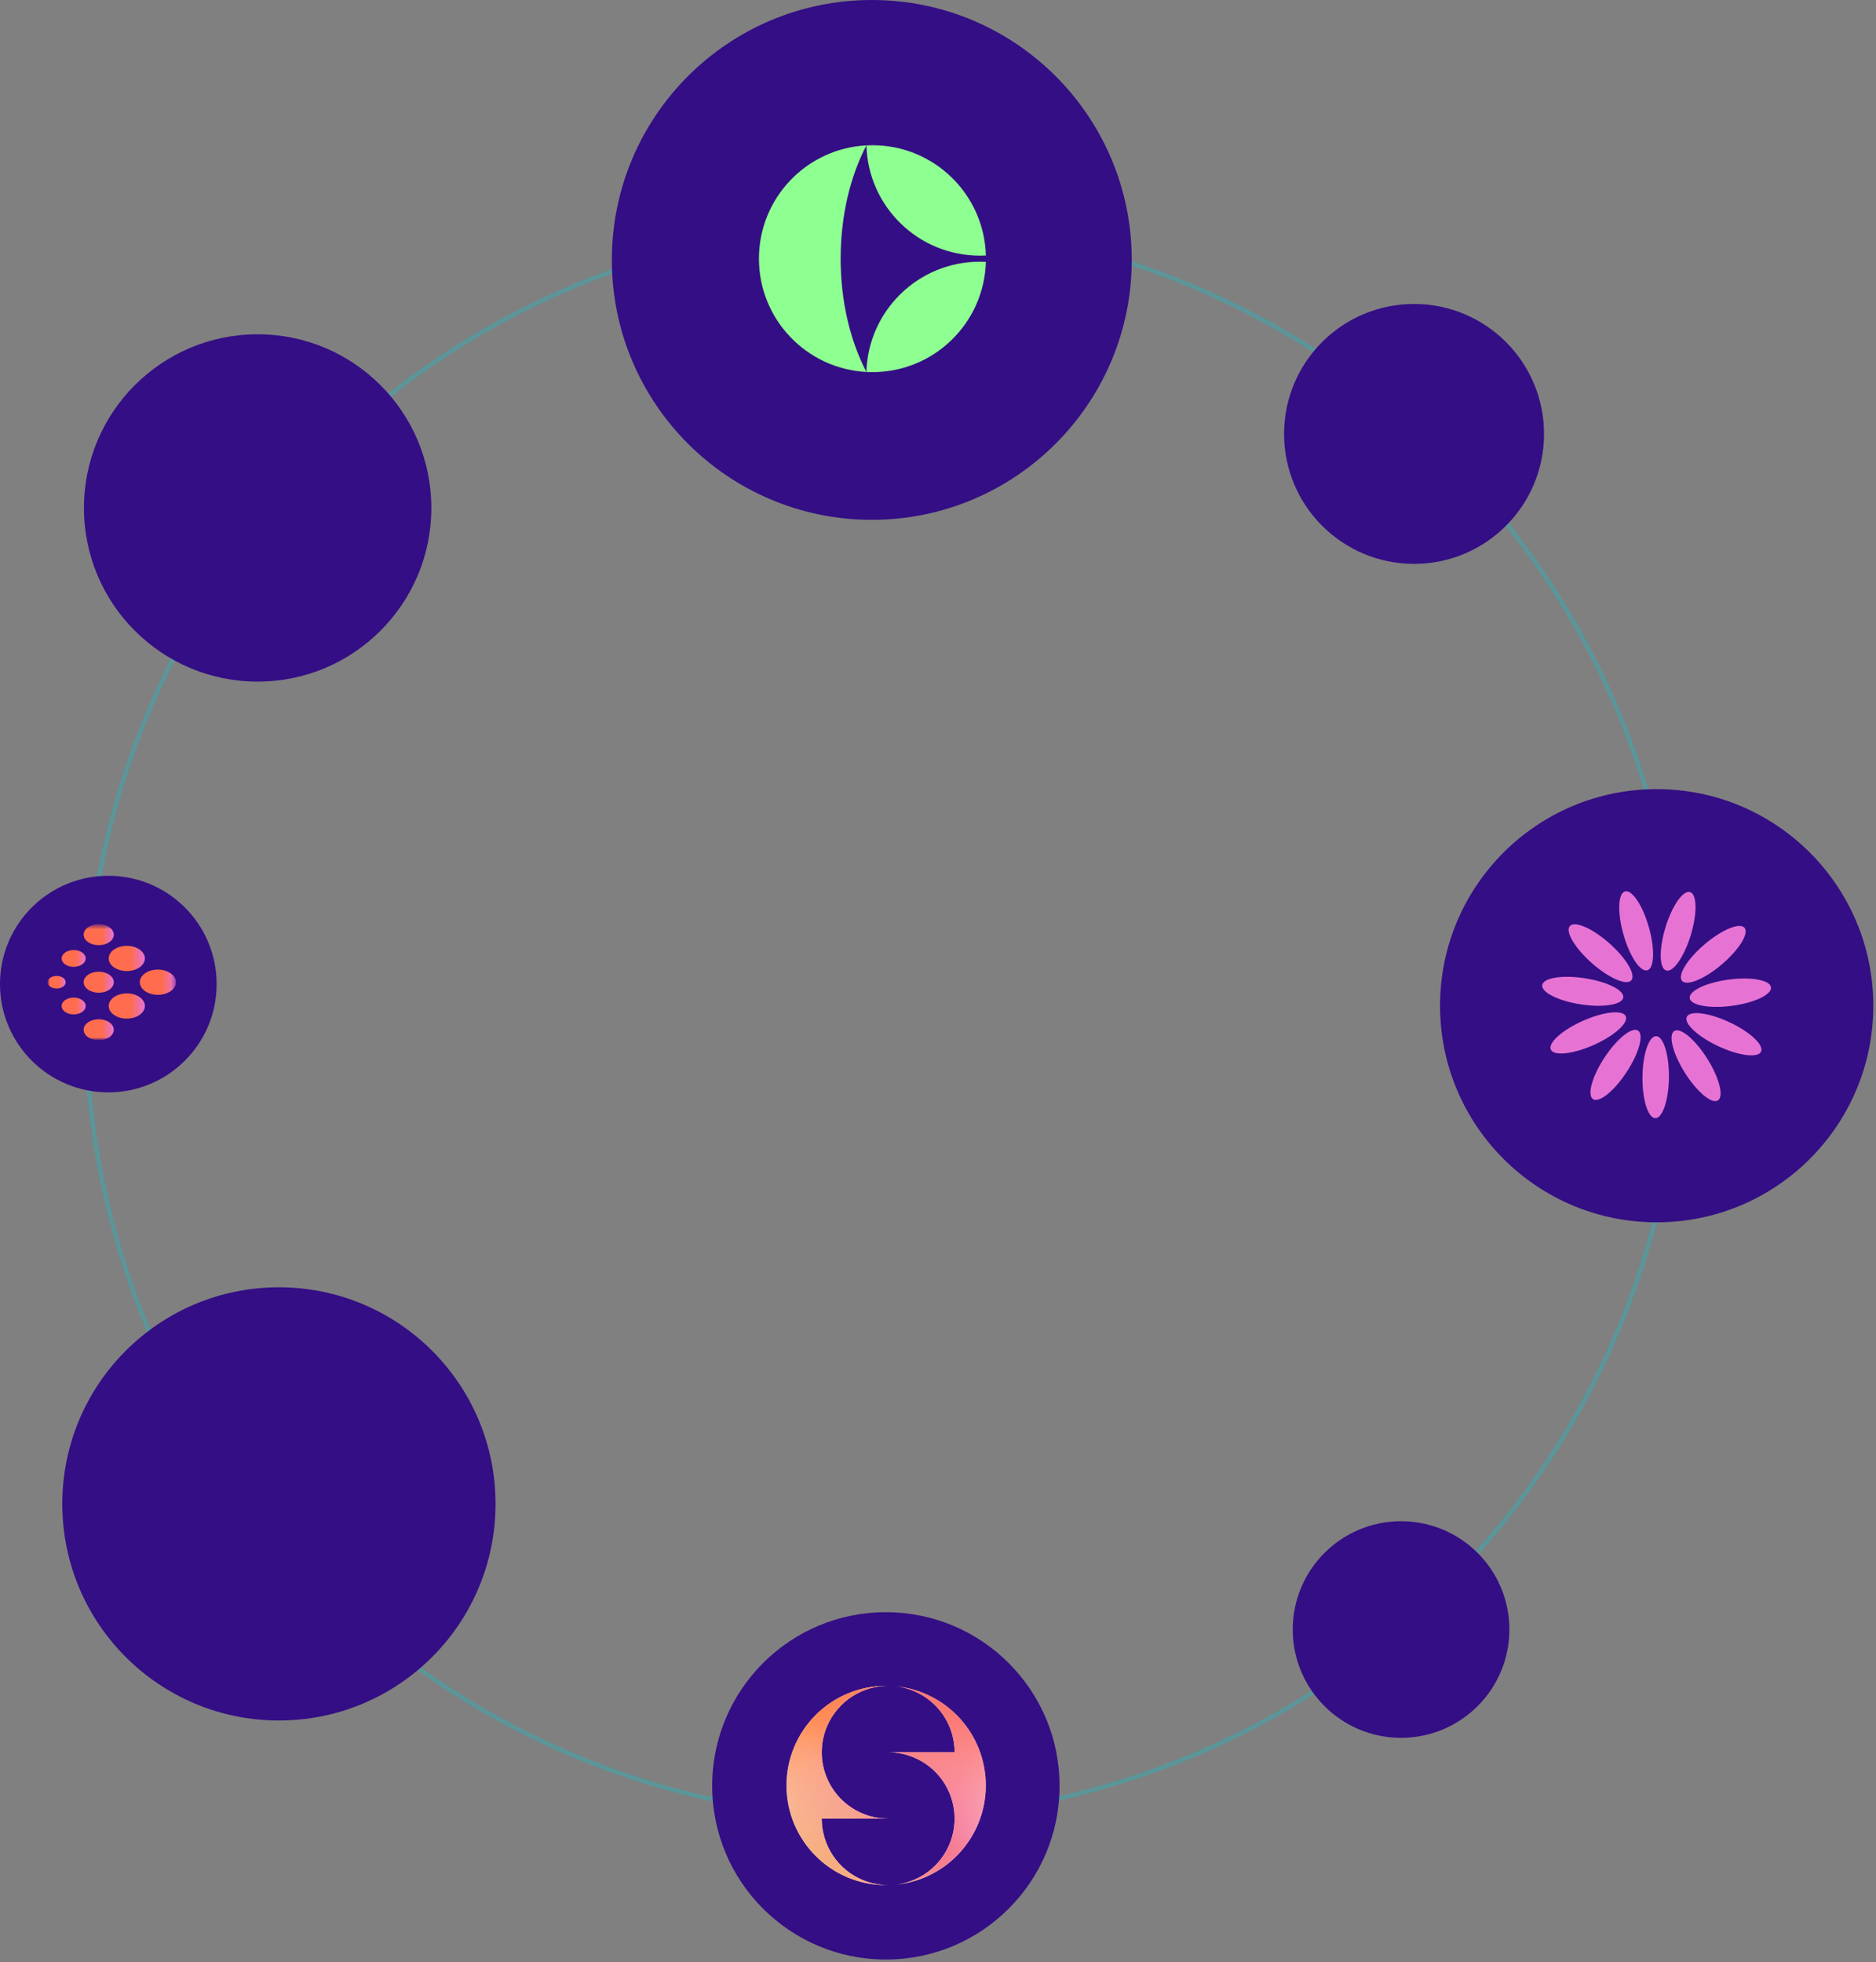
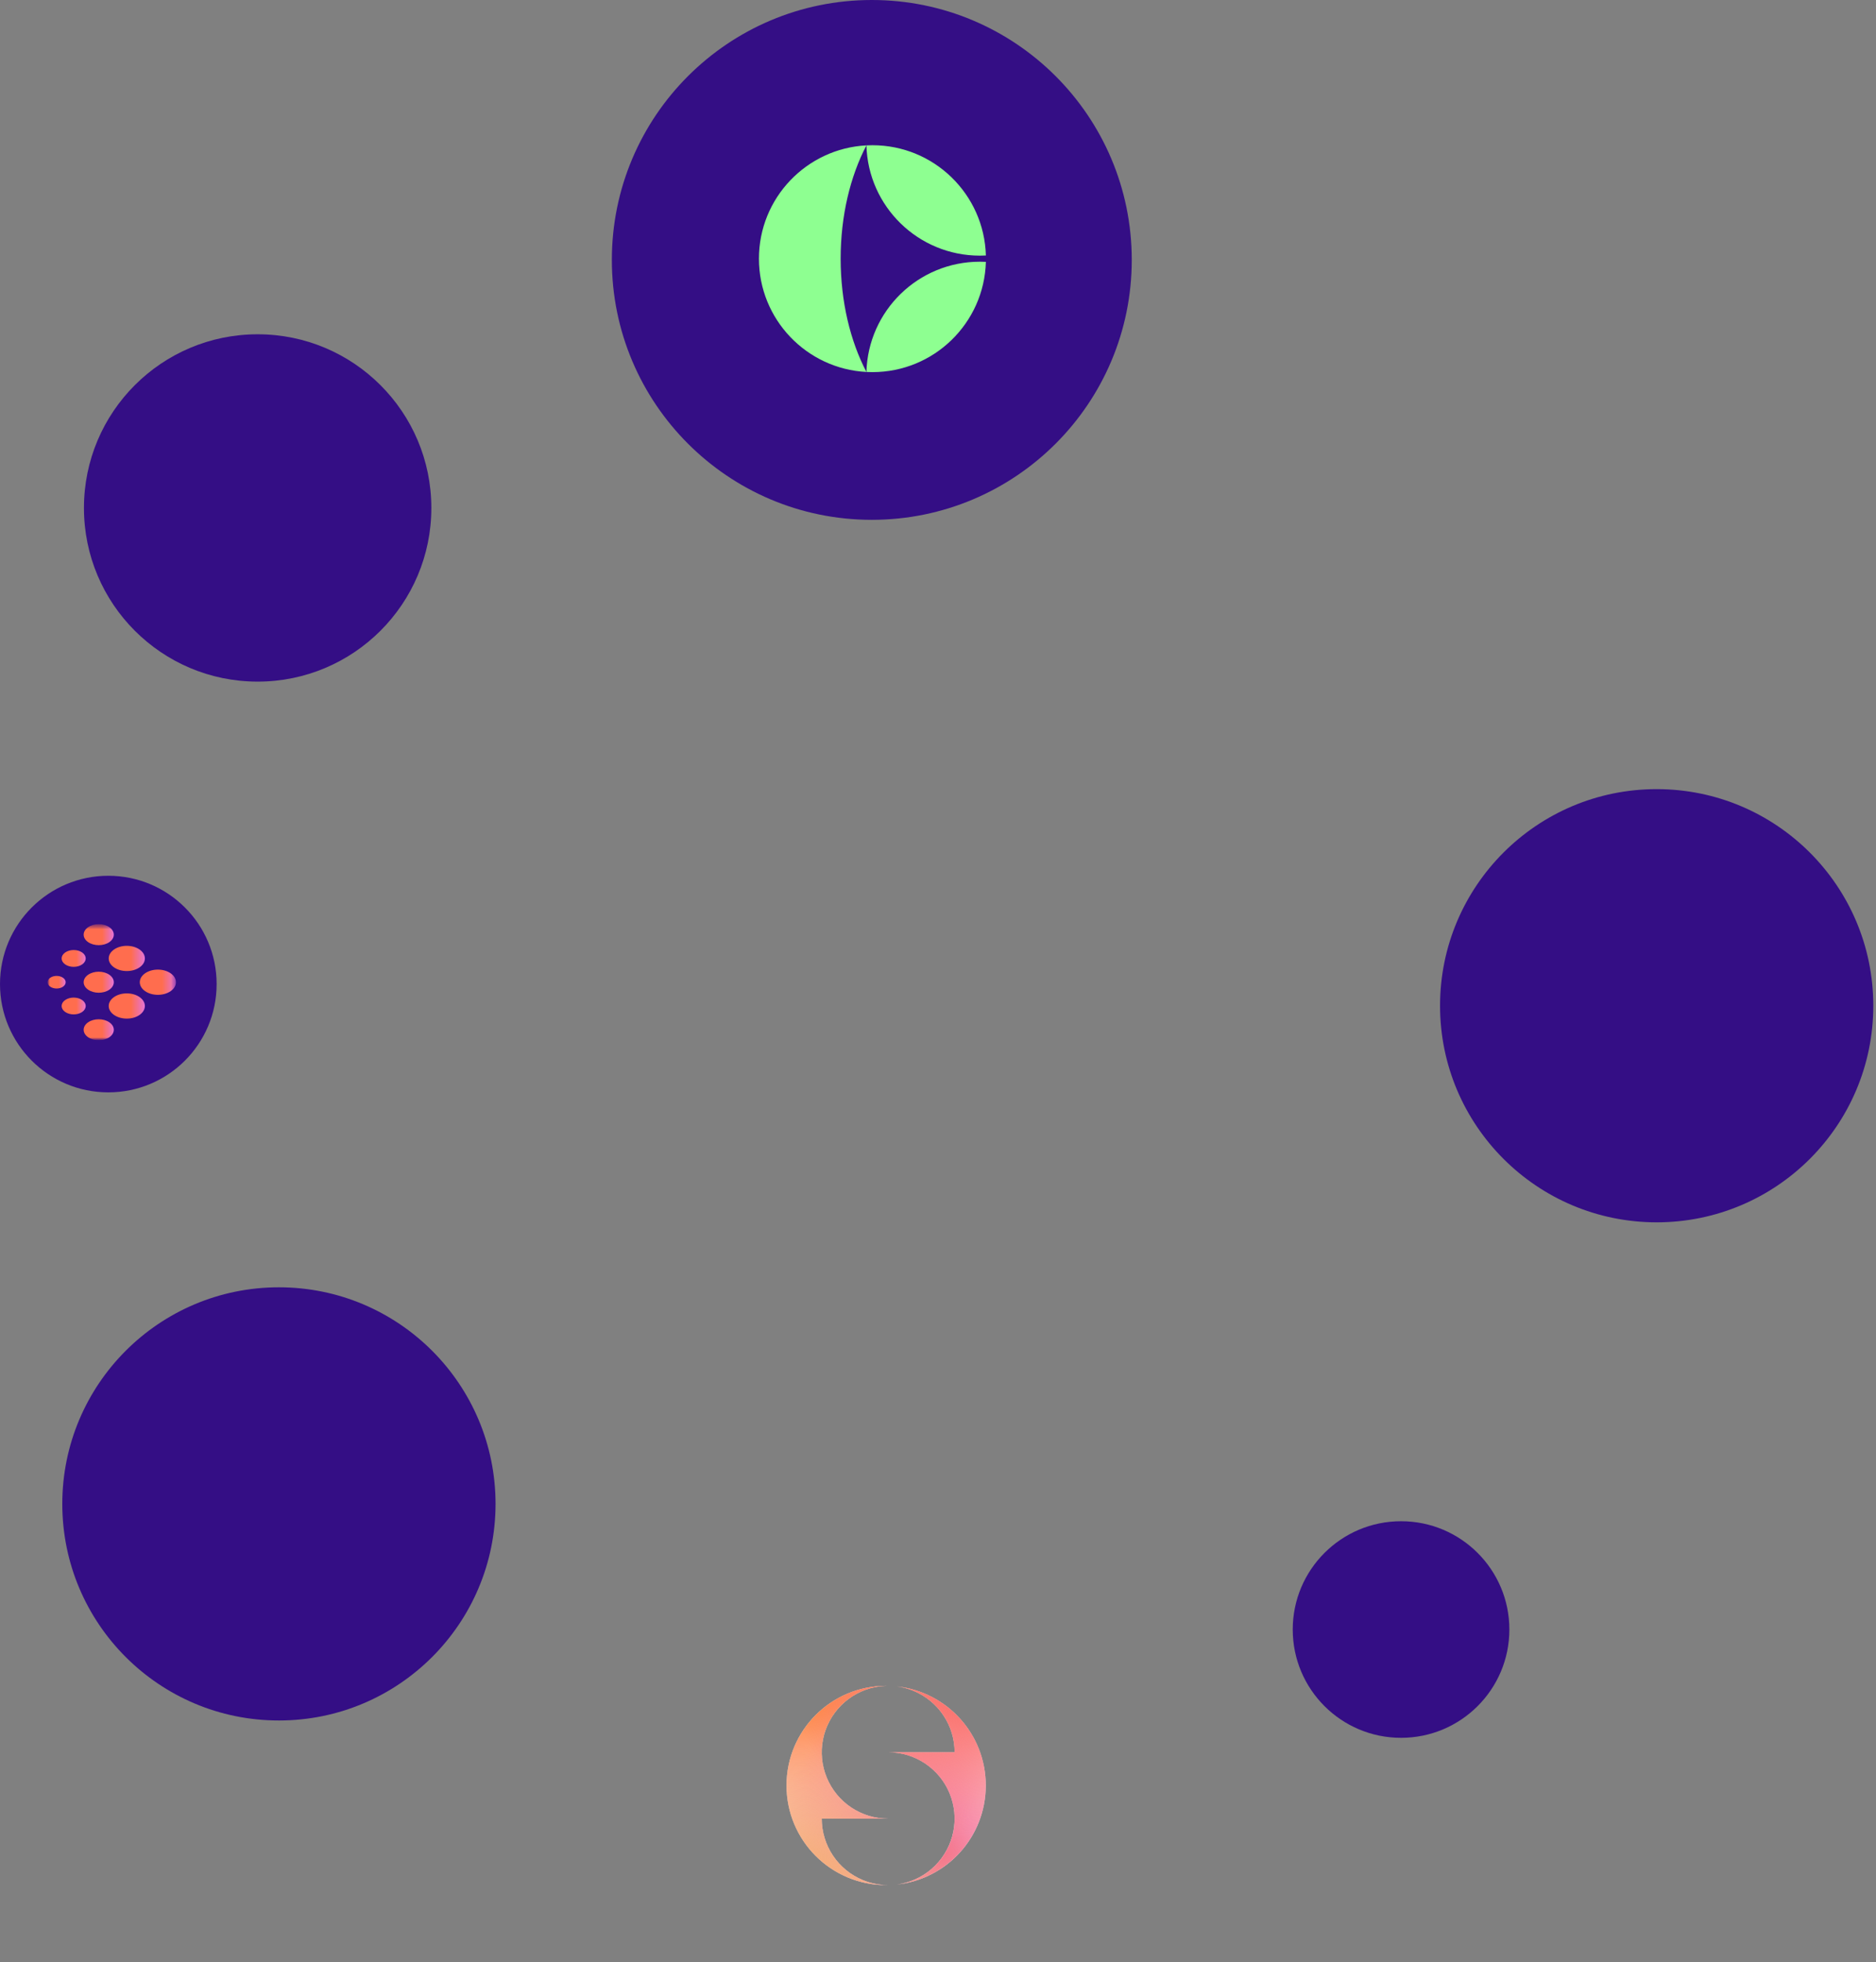
<svg xmlns="http://www.w3.org/2000/svg" width="433" height="453" viewBox="0 0 433 453" fill="none">
  <rect x="0" y="0" width="433" height="453" fill="#808080" stroke="none" />
-   <circle cx="203.877" cy="235.667" r="184" stroke="#02C9D6" stroke-opacity="0.3" />
  <circle cx="201.221" cy="60" r="60" fill="#340E85" />
  <g clip-path="url(#clip0_61_440)">
    <path fill-rule="evenodd" clip-rule="evenodd" d="M199.983 33.558C186.158 34.277 175.17 45.712 175.17 59.713C175.17 73.714 186.158 85.149 199.983 85.868C196.264 78.753 194.031 69.643 194.031 59.713C194.031 49.783 196.264 40.673 199.983 33.558Z" fill="#8EFF91" />
    <path fill-rule="evenodd" clip-rule="evenodd" d="M199.979 33.56C200.438 33.536 200.9 33.524 201.366 33.524C215.588 33.524 227.162 44.855 227.552 58.98C227.092 59.004 226.629 59.016 226.164 59.016C211.942 59.016 200.368 47.685 199.979 33.56Z" fill="#8EFF91" />
    <path fill-rule="evenodd" clip-rule="evenodd" d="M199.979 85.868C200.438 85.892 200.9 85.904 201.366 85.904C215.588 85.904 227.162 74.573 227.551 60.448C227.092 60.424 226.629 60.412 226.164 60.412C211.942 60.412 200.368 71.743 199.979 85.868Z" fill="#8EFF91" />
  </g>
  <circle cx="25" cy="227.167" r="25" fill="#340E85" />
  <g clip-path="url(#clip1_61_440)">
    <mask id="mask0_61_440" style="mask-type:luminance" maskUnits="userSpaceOnUse" x="10" y="213" width="31" height="28">
      <path d="M40.968 213.338H10.631V240.147H40.968V213.338Z" fill="white" />
    </mask>
    <g mask="url(#mask0_61_440)">
      <mask id="mask1_61_440" style="mask-type:luminance" maskUnits="userSpaceOnUse" x="10" y="213" width="31" height="28">
        <path d="M40.614 213.336H10.982V240.146H40.614V213.336Z" fill="white" />
      </mask>
      <g mask="url(#mask1_61_440)">
        <path d="M15.038 233.602C16.124 234.36 17.886 234.36 18.973 233.602C20.059 232.844 20.059 231.615 18.973 230.857C17.886 230.1 16.124 230.1 15.038 230.857C13.951 231.615 13.951 232.844 15.038 233.602Z" fill="url(#paint0_linear_61_440)" />
        <path d="M26.314 223.311C27.944 224.447 30.587 224.447 32.217 223.311C33.846 222.174 33.846 220.33 32.217 219.193C30.587 218.057 27.944 218.057 26.314 219.193C24.684 220.33 24.684 222.174 26.314 223.311Z" fill="url(#paint1_linear_61_440)" />
        <path d="M20.329 228.456C21.688 229.403 23.89 229.403 25.248 228.456C26.606 227.509 26.606 225.973 25.248 225.025C23.89 224.078 21.688 224.078 20.329 225.025C18.971 225.973 18.971 227.509 20.329 228.456Z" fill="url(#paint2_linear_61_440)" />
        <path d="M11.594 227.77C12.409 228.338 13.73 228.338 14.545 227.77C15.36 227.202 15.36 226.28 14.545 225.711C13.73 225.143 12.409 225.143 11.594 225.711C10.779 226.28 10.779 227.202 11.594 227.77Z" fill="url(#paint3_linear_61_440)" />
        <path d="M20.329 217.477C21.688 218.425 23.89 218.425 25.248 217.477C26.606 216.53 26.606 214.994 25.248 214.046C23.89 213.099 21.688 213.099 20.329 214.046C18.971 214.994 18.971 216.53 20.329 217.477Z" fill="url(#paint4_linear_61_440)" />
        <path d="M15.038 222.624C16.124 223.382 17.886 223.382 18.973 222.624C20.059 221.866 20.059 220.637 18.973 219.879C17.886 219.121 16.124 219.121 15.038 219.879C13.951 220.637 13.951 221.866 15.038 222.624Z" fill="url(#paint5_linear_61_440)" />
        <path d="M20.329 239.434C21.688 240.382 23.89 240.382 25.248 239.434C26.606 238.487 26.606 236.951 25.248 236.003C23.89 235.056 21.688 235.056 20.329 236.003C18.971 236.951 18.971 238.487 20.329 239.434Z" fill="url(#paint6_linear_61_440)" />
        <path d="M33.488 228.799C35.118 229.936 37.761 229.936 39.391 228.799C41.02 227.662 41.02 225.819 39.391 224.682C37.761 223.545 35.118 223.545 33.488 224.682C31.858 225.819 31.858 227.662 33.488 228.799Z" fill="url(#paint7_linear_61_440)" />
        <path d="M26.314 234.288C27.944 235.425 30.587 235.425 32.217 234.288C33.846 233.151 33.846 231.308 32.217 230.171C30.587 229.034 27.944 229.034 26.314 230.171C24.684 231.308 24.684 233.151 26.314 234.288Z" fill="url(#paint8_linear_61_440)" />
      </g>
    </g>
  </g>
  <circle cx="382.377" cy="232.167" r="50" fill="#340E85" />
  <g clip-path="url(#clip2_61_440)">
    <path d="M385.205 248.687C385.256 243.46 383.931 239.21 382.245 239.194C380.56 239.177 379.152 243.401 379.101 248.627C379.05 253.853 380.375 258.104 382.06 258.12C383.746 258.136 385.154 253.913 385.205 248.687Z" fill="#E673D4" />
    <path d="M375.429 247.497C378.298 243.128 379.481 238.837 378.072 237.911C376.663 236.986 373.196 239.778 370.327 244.147C367.458 248.516 366.275 252.807 367.684 253.733C369.093 254.658 372.561 251.866 375.429 247.497Z" fill="#E673D4" />
    <path d="M367.834 241.231C372.61 239.106 375.926 236.136 375.24 234.596C374.555 233.056 370.129 233.529 365.353 235.653C360.578 237.778 357.262 240.748 357.947 242.288C358.632 243.828 363.059 243.355 367.834 241.231Z" fill="#E673D4" />
-     <path d="M374.668 230.277C374.924 228.611 370.944 226.615 365.779 225.82C360.613 225.025 356.217 225.731 355.961 227.397C355.705 229.063 359.684 231.058 364.85 231.853C370.016 232.648 374.411 231.942 374.668 230.277Z" fill="#E673D4" />
    <path d="M376.523 226.308C377.639 225.045 375.369 221.215 371.453 217.754C367.537 214.293 363.457 212.511 362.341 213.774C361.225 215.037 363.495 218.867 367.411 222.328C371.327 225.789 375.407 227.571 376.523 226.308Z" fill="#E673D4" />
    <path d="M380.218 223.989C381.84 223.53 382.001 219.081 380.578 214.052C379.155 209.023 376.686 205.318 375.065 205.777C373.443 206.236 373.282 210.685 374.705 215.714C376.128 220.743 378.596 224.448 380.218 223.989Z" fill="#E673D4" />
    <path d="M390.247 215.87C391.769 210.87 391.696 206.418 390.083 205.927C388.471 205.437 385.93 209.092 384.408 214.092C382.886 219.092 382.959 223.543 384.572 224.034C386.184 224.525 388.725 220.87 390.247 215.87Z" fill="#E673D4" />
    <path d="M397.413 222.626C401.396 219.242 403.74 215.457 402.649 214.173C401.558 212.888 397.444 214.59 393.461 217.974C389.478 221.358 387.133 225.142 388.225 226.427C389.316 227.712 393.43 226.01 397.413 222.626Z" fill="#E673D4" />
    <path d="M399.782 232.187C404.962 231.494 408.98 229.578 408.757 227.907C408.534 226.236 404.153 225.444 398.972 226.137C393.792 226.83 389.774 228.746 389.997 230.417C390.221 232.087 394.601 232.88 399.782 232.187Z" fill="#E673D4" />
    <path d="M406.465 242.764C407.181 241.238 403.924 238.203 399.191 235.985C394.459 233.767 390.042 233.206 389.327 234.732C388.612 236.259 391.868 239.294 396.601 241.512C401.334 243.73 405.75 244.291 406.465 242.764Z" fill="#E673D4" />
    <path d="M396.508 254.027C397.935 253.13 396.837 248.815 394.055 244.391C391.273 239.966 387.861 237.107 386.434 238.004C385.007 238.901 386.105 243.215 388.887 247.64C391.669 252.064 395.081 254.924 396.508 254.027Z" fill="#E673D4" />
  </g>
-   <circle cx="326.377" cy="100.167" r="30" fill="#340E85" />
  <circle cx="59.468" cy="117.258" r="40.091" fill="#340E85" />
  <circle cx="64.377" cy="347.167" r="50" fill="#340E85" />
  <circle cx="323.377" cy="376.167" r="25" fill="#340E85" />
-   <circle cx="204.468" cy="412.258" r="40.091" fill="#340E85" />
  <g clip-path="url(#clip3_61_440)">
    <path fill-rule="evenodd" clip-rule="evenodd" d="M204.531 389.167C191.829 389.167 181.531 399.464 181.531 412.167C181.531 424.87 191.829 435.167 204.531 435.167C204.618 435.167 204.704 435.167 204.791 435.166C202.858 435.139 200.937 434.747 199.133 434C196.331 432.839 193.936 430.874 192.252 428.352C190.567 425.831 189.667 422.866 189.667 419.834H205.001C201.968 419.834 199.003 418.934 196.482 417.25C193.96 415.565 191.995 413.17 190.835 410.368C189.674 407.566 189.37 404.483 189.962 401.509C190.554 398.535 192.014 395.802 194.158 393.658C196.303 391.514 199.035 390.053 202.009 389.462C202.93 389.279 203.861 389.181 204.791 389.168C204.704 389.167 204.618 389.167 204.531 389.167ZM207.001 389.298C208.323 389.472 209.624 389.819 210.868 390.334C213.67 391.495 216.065 393.46 217.75 395.982C219.435 398.503 220.334 401.468 220.334 404.5H205.001C208.033 404.5 210.998 405.4 213.519 407.084C216.041 408.769 218.006 411.164 219.167 413.966C220.327 416.768 220.631 419.851 220.039 422.825C219.448 425.799 217.987 428.532 215.843 430.676C213.699 432.82 210.966 434.281 207.992 434.872C207.663 434.938 207.333 434.992 207.002 435.036C218.543 433.803 227.531 424.035 227.531 412.167C227.531 400.299 218.542 390.53 207.001 389.298Z" fill="white" />
    <path fill-rule="evenodd" clip-rule="evenodd" d="M204.531 389.167C191.829 389.167 181.531 399.464 181.531 412.167C181.531 424.87 191.829 435.167 204.531 435.167C204.618 435.167 204.704 435.167 204.791 435.166C202.858 435.139 200.937 434.747 199.133 434C196.331 432.839 193.936 430.874 192.252 428.352C190.567 425.831 189.667 422.866 189.667 419.834H205.001C201.968 419.834 199.003 418.934 196.482 417.25C193.96 415.565 191.995 413.17 190.835 410.368C189.674 407.566 189.37 404.483 189.962 401.509C190.554 398.535 192.014 395.802 194.158 393.658C196.303 391.514 199.035 390.053 202.009 389.462C202.93 389.279 203.861 389.181 204.791 389.168C204.704 389.167 204.618 389.167 204.531 389.167ZM207.001 389.298C208.323 389.472 209.624 389.819 210.868 390.334C213.67 391.495 216.065 393.46 217.75 395.982C219.435 398.503 220.334 401.468 220.334 404.5H205.001C208.033 404.5 210.998 405.4 213.519 407.084C216.041 408.769 218.006 411.164 219.167 413.966C220.327 416.768 220.631 419.851 220.039 422.825C219.448 425.799 217.987 428.532 215.843 430.676C213.699 432.82 210.966 434.281 207.992 434.872C207.663 434.938 207.333 434.992 207.002 435.036C218.543 433.803 227.531 424.035 227.531 412.167C227.531 400.299 218.542 390.53 207.001 389.298Z" fill="url(#paint9_radial_61_440)" />
    <path fill-rule="evenodd" clip-rule="evenodd" d="M204.531 389.167C191.829 389.167 181.531 399.464 181.531 412.167C181.531 424.87 191.829 435.167 204.531 435.167C204.618 435.167 204.704 435.167 204.791 435.166C202.858 435.139 200.937 434.747 199.133 434C196.331 432.839 193.936 430.874 192.252 428.352C190.567 425.831 189.667 422.866 189.667 419.834H205.001C201.968 419.834 199.003 418.934 196.482 417.25C193.96 415.565 191.995 413.17 190.835 410.368C189.674 407.566 189.37 404.483 189.962 401.509C190.554 398.535 192.014 395.802 194.158 393.658C196.303 391.514 199.035 390.053 202.009 389.462C202.93 389.279 203.861 389.181 204.791 389.168C204.704 389.167 204.618 389.167 204.531 389.167ZM207.001 389.298C208.323 389.472 209.624 389.819 210.868 390.334C213.67 391.495 216.065 393.46 217.75 395.982C219.435 398.503 220.334 401.468 220.334 404.5H205.001C208.033 404.5 210.998 405.4 213.519 407.084C216.041 408.769 218.006 411.164 219.167 413.966C220.327 416.768 220.631 419.851 220.039 422.825C219.448 425.799 217.987 428.532 215.843 430.676C213.699 432.82 210.966 434.281 207.992 434.872C207.663 434.938 207.333 434.992 207.002 435.036C218.543 433.803 227.531 424.035 227.531 412.167C227.531 400.299 218.542 390.53 207.001 389.298Z" fill="url(#paint10_radial_61_440)" />
    <path fill-rule="evenodd" clip-rule="evenodd" d="M204.531 389.167C191.829 389.167 181.531 399.464 181.531 412.167C181.531 424.87 191.829 435.167 204.531 435.167C204.618 435.167 204.704 435.167 204.791 435.166C202.858 435.139 200.937 434.747 199.133 434C196.331 432.839 193.936 430.874 192.252 428.352C190.567 425.831 189.667 422.866 189.667 419.834H205.001C201.968 419.834 199.003 418.934 196.482 417.25C193.96 415.565 191.995 413.17 190.835 410.368C189.674 407.566 189.37 404.483 189.962 401.509C190.554 398.535 192.014 395.802 194.158 393.658C196.303 391.514 199.035 390.053 202.009 389.462C202.93 389.279 203.861 389.181 204.791 389.168C204.704 389.167 204.618 389.167 204.531 389.167ZM207.001 389.298C208.323 389.472 209.624 389.819 210.868 390.334C213.67 391.495 216.065 393.46 217.75 395.982C219.435 398.503 220.334 401.468 220.334 404.5H205.001C208.033 404.5 210.998 405.4 213.519 407.084C216.041 408.769 218.006 411.164 219.167 413.966C220.327 416.768 220.631 419.851 220.039 422.825C219.448 425.799 217.987 428.532 215.843 430.676C213.699 432.82 210.966 434.281 207.992 434.872C207.663 434.938 207.333 434.992 207.002 435.036C218.543 433.803 227.531 424.035 227.531 412.167C227.531 400.299 218.542 390.53 207.001 389.298Z" fill="url(#paint11_radial_61_440)" />
    <path fill-rule="evenodd" clip-rule="evenodd" d="M204.531 389.167C191.829 389.167 181.531 399.464 181.531 412.167C181.531 424.87 191.829 435.167 204.531 435.167C204.618 435.167 204.704 435.167 204.791 435.166C202.858 435.139 200.937 434.747 199.133 434C196.331 432.839 193.936 430.874 192.252 428.352C190.567 425.831 189.667 422.866 189.667 419.834H205.001C201.968 419.834 199.003 418.934 196.482 417.25C193.96 415.565 191.995 413.17 190.835 410.368C189.674 407.566 189.37 404.483 189.962 401.509C190.554 398.535 192.014 395.802 194.158 393.658C196.303 391.514 199.035 390.053 202.009 389.462C202.93 389.279 203.861 389.181 204.791 389.168C204.704 389.167 204.618 389.167 204.531 389.167ZM207.001 389.298C208.323 389.472 209.624 389.819 210.868 390.334C213.67 391.495 216.065 393.46 217.75 395.982C219.435 398.503 220.334 401.468 220.334 404.5H205.001C208.033 404.5 210.998 405.4 213.519 407.084C216.041 408.769 218.006 411.164 219.167 413.966C220.327 416.768 220.631 419.851 220.039 422.825C219.448 425.799 217.987 428.532 215.843 430.676C213.699 432.82 210.966 434.281 207.992 434.872C207.663 434.938 207.333 434.992 207.002 435.036C218.543 433.803 227.531 424.035 227.531 412.167C227.531 400.299 218.542 390.53 207.001 389.298Z" fill="url(#paint12_radial_61_440)" />
  </g>
  <defs>
    <linearGradient id="paint0_linear_61_440" x1="17.643" y1="232.23" x2="19.788" y2="232.23" gradientUnits="userSpaceOnUse">
      <stop stop-color="#FF6D4E" />
      <stop offset="0.985" stop-color="#E673D4" />
    </linearGradient>
    <linearGradient id="paint1_linear_61_440" x1="30.223" y1="221.252" x2="33.439" y2="221.252" gradientUnits="userSpaceOnUse">
      <stop stop-color="#FF6D4E" />
      <stop offset="0.985" stop-color="#E673D4" />
    </linearGradient>
    <linearGradient id="paint2_linear_61_440" x1="23.586" y1="226.741" x2="26.267" y2="226.741" gradientUnits="userSpaceOnUse">
      <stop stop-color="#FF6D4E" />
      <stop offset="0.985" stop-color="#E673D4" />
    </linearGradient>
    <linearGradient id="paint3_linear_61_440" x1="13.548" y1="226.741" x2="15.156" y2="226.741" gradientUnits="userSpaceOnUse">
      <stop stop-color="#FF6D4E" />
      <stop offset="0.985" stop-color="#E673D4" />
    </linearGradient>
    <linearGradient id="paint4_linear_61_440" x1="23.586" y1="215.762" x2="26.267" y2="215.762" gradientUnits="userSpaceOnUse">
      <stop stop-color="#FF6D4E" />
      <stop offset="0.985" stop-color="#E673D4" />
    </linearGradient>
    <linearGradient id="paint5_linear_61_440" x1="17.643" y1="221.251" x2="19.788" y2="221.251" gradientUnits="userSpaceOnUse">
      <stop stop-color="#FF6D4E" />
      <stop offset="0.985" stop-color="#E673D4" />
    </linearGradient>
    <linearGradient id="paint6_linear_61_440" x1="23.586" y1="237.719" x2="26.267" y2="237.719" gradientUnits="userSpaceOnUse">
      <stop stop-color="#FF6D4E" />
      <stop offset="0.985" stop-color="#E673D4" />
    </linearGradient>
    <linearGradient id="paint7_linear_61_440" x1="37.397" y1="226.74" x2="40.613" y2="226.74" gradientUnits="userSpaceOnUse">
      <stop stop-color="#FF6D4E" />
      <stop offset="0.985" stop-color="#E673D4" />
    </linearGradient>
    <linearGradient id="paint8_linear_61_440" x1="30.223" y1="232.23" x2="33.439" y2="232.23" gradientUnits="userSpaceOnUse">
      <stop stop-color="#FF6D4E" />
      <stop offset="0.985" stop-color="#E673D4" />
    </linearGradient>
    <radialGradient id="paint9_radial_61_440" cx="0" cy="0" r="1" gradientUnits="userSpaceOnUse" gradientTransform="translate(182.834 387.216) rotate(36.293) scale(69.144 61.648)">
      <stop stop-color="#FF7D1E" />
      <stop offset="0.75" stop-color="#FA5853" stop-opacity="0" />
    </radialGradient>
    <radialGradient id="paint10_radial_61_440" cx="0" cy="0" r="1" gradientUnits="userSpaceOnUse" gradientTransform="translate(216.54 427.186) rotate(36.293) scale(50.557 45.077)">
      <stop stop-color="#F46692" />
      <stop offset="0.75" stop-color="#F46692" stop-opacity="0" />
    </radialGradient>
    <radialGradient id="paint11_radial_61_440" cx="0" cy="0" r="1" gradientUnits="userSpaceOnUse" gradientTransform="translate(227.531 388.142) rotate(90) scale(47.355 60.253)">
      <stop stop-color="#FA5853" />
      <stop offset="0.75" stop-color="#FA5853" stop-opacity="0" />
    </radialGradient>
    <radialGradient id="paint12_radial_61_440" cx="0" cy="0" r="1" gradientUnits="userSpaceOnUse" gradientTransform="translate(181.531 435.497) scale(63.83 43.803)">
      <stop stop-color="#F3A562" />
      <stop offset="0.75" stop-color="#F3A562" stop-opacity="0" />
    </radialGradient>
    <clipPath id="clip0_61_440">
      <rect width="52.905" height="52.381" fill="white" transform="translate(174.734 33.524)" />
    </clipPath>
    <clipPath id="clip1_61_440">
      <rect width="30.64" height="27" fill="white" transform="translate(10.377 213.167)" />
    </clipPath>
    <clipPath id="clip2_61_440">
-       <rect width="52.905" height="52.381" fill="white" transform="translate(355.949 205.739)" />
-     </clipPath>
+       </clipPath>
    <clipPath id="clip3_61_440">
      <rect width="46.46" height="46" fill="white" transform="translate(181.377 389.167)" />
    </clipPath>
  </defs>
</svg>